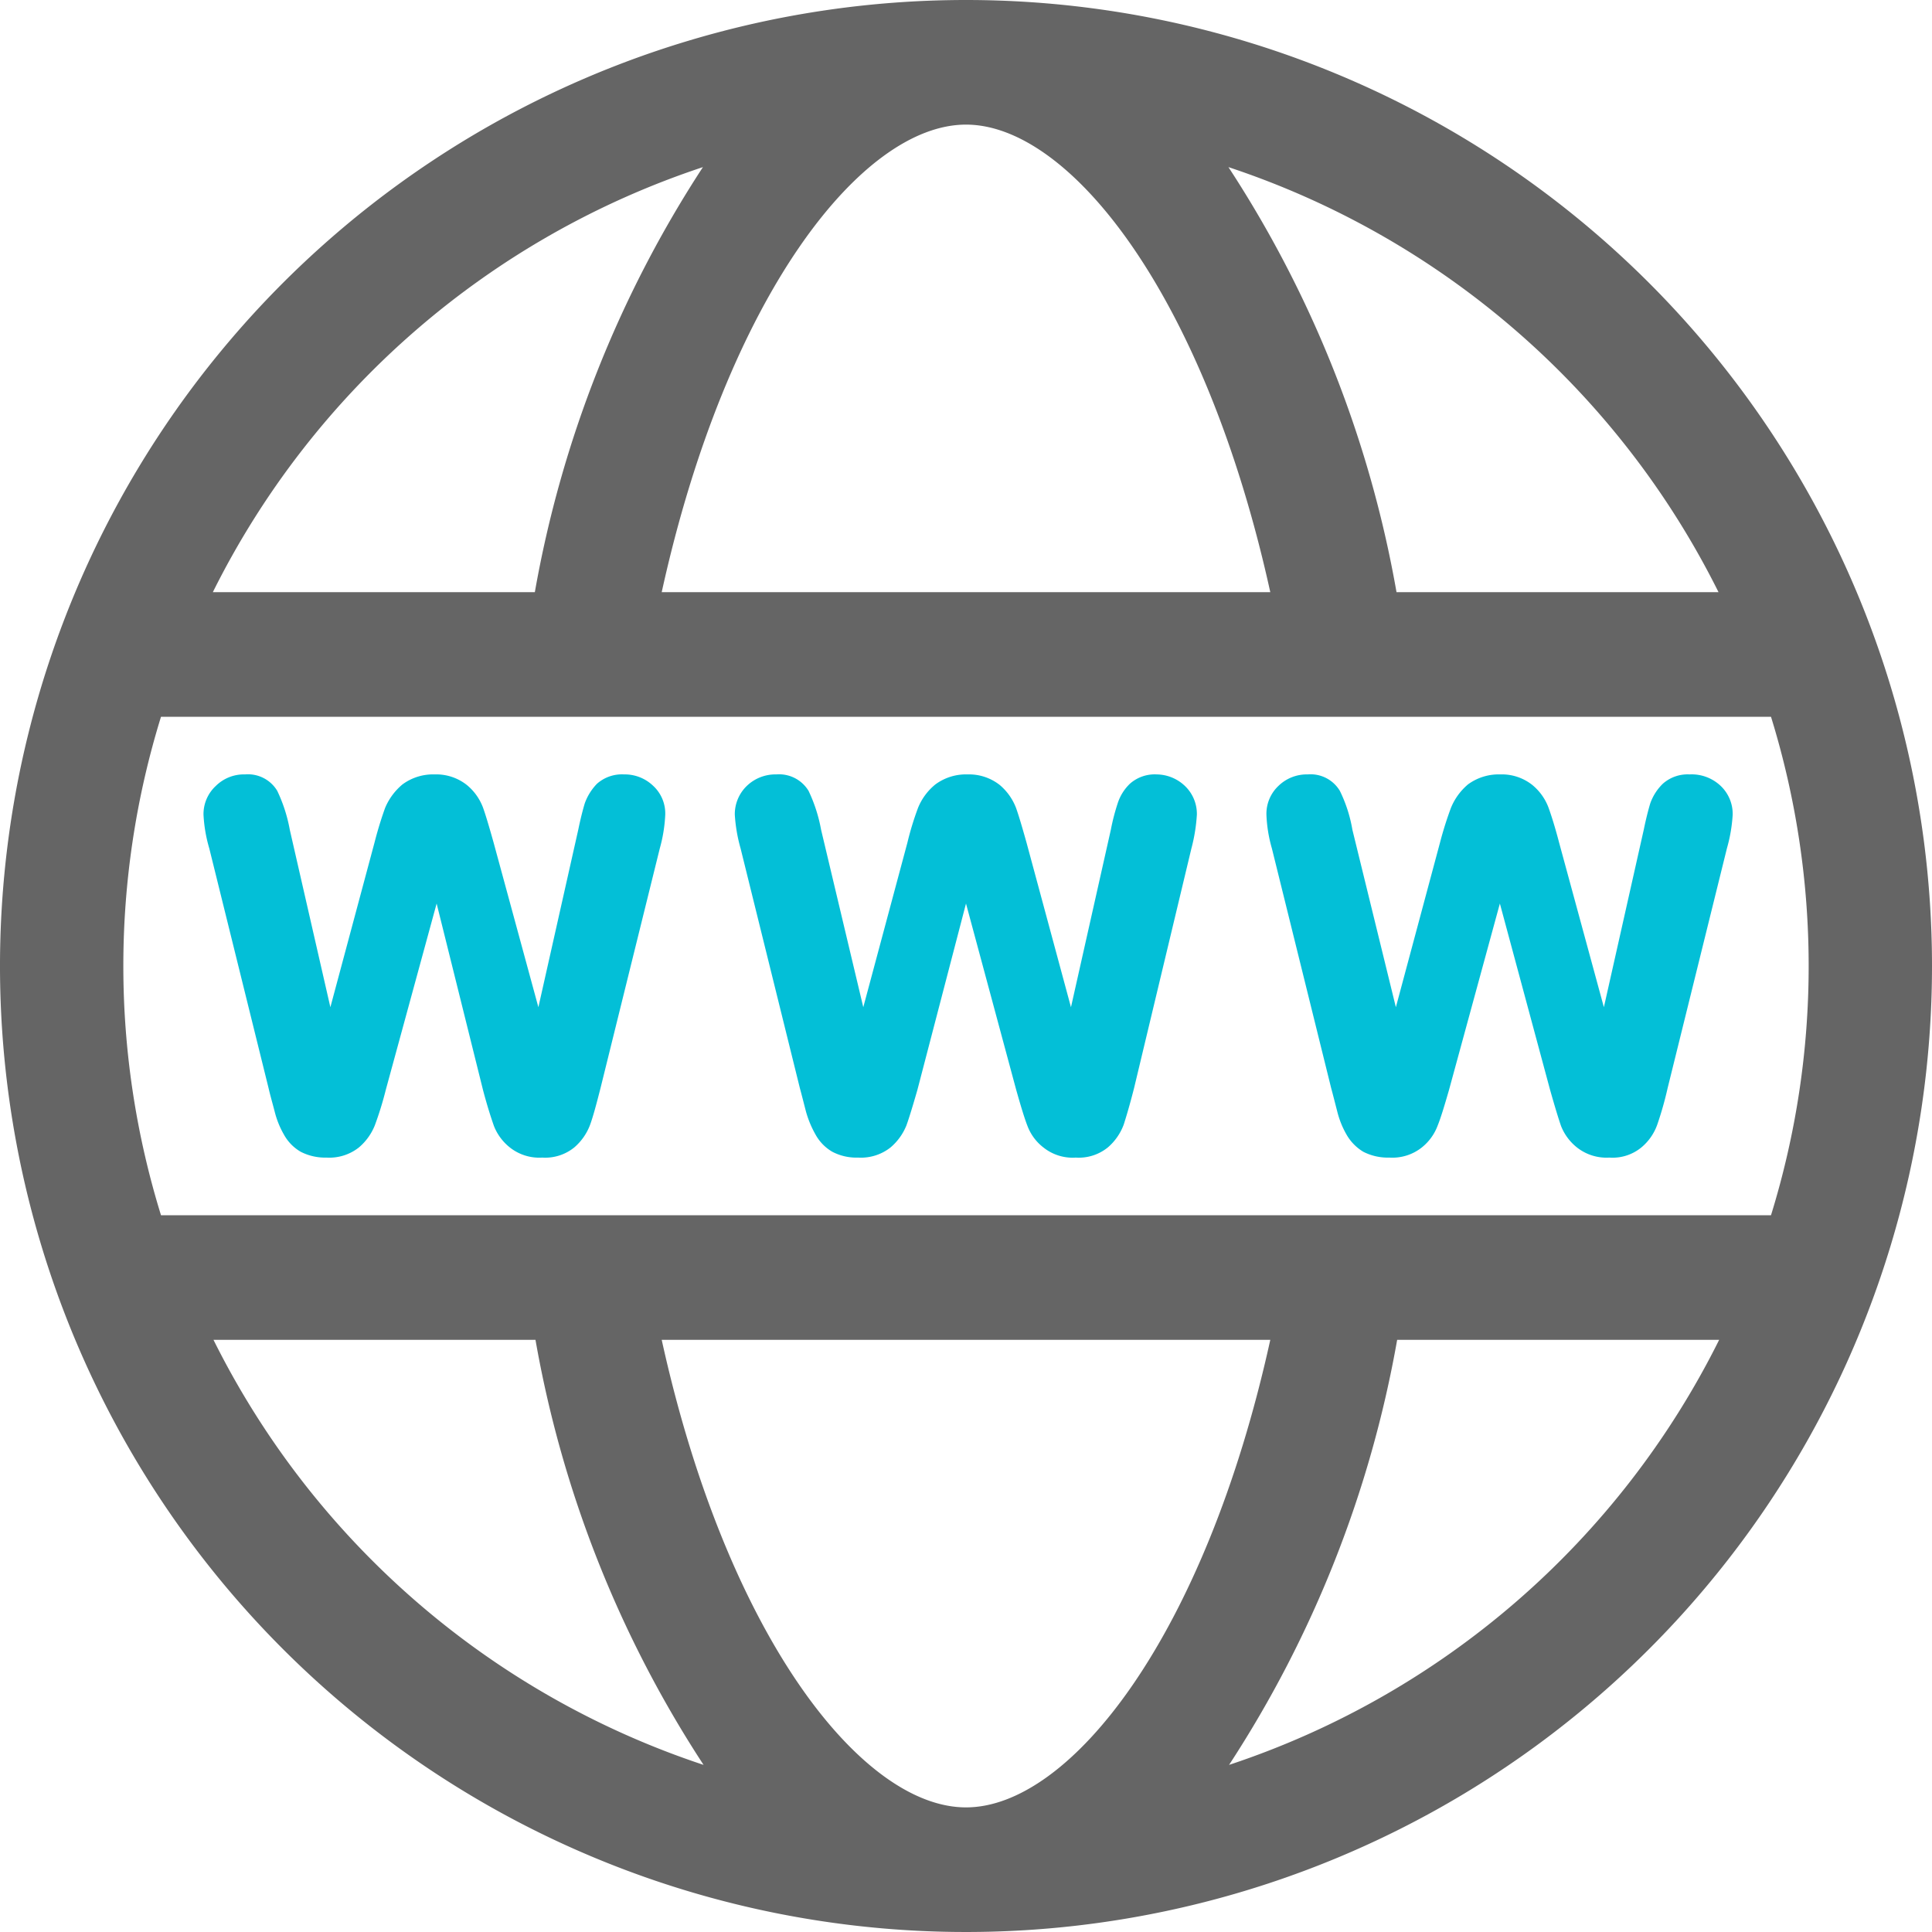
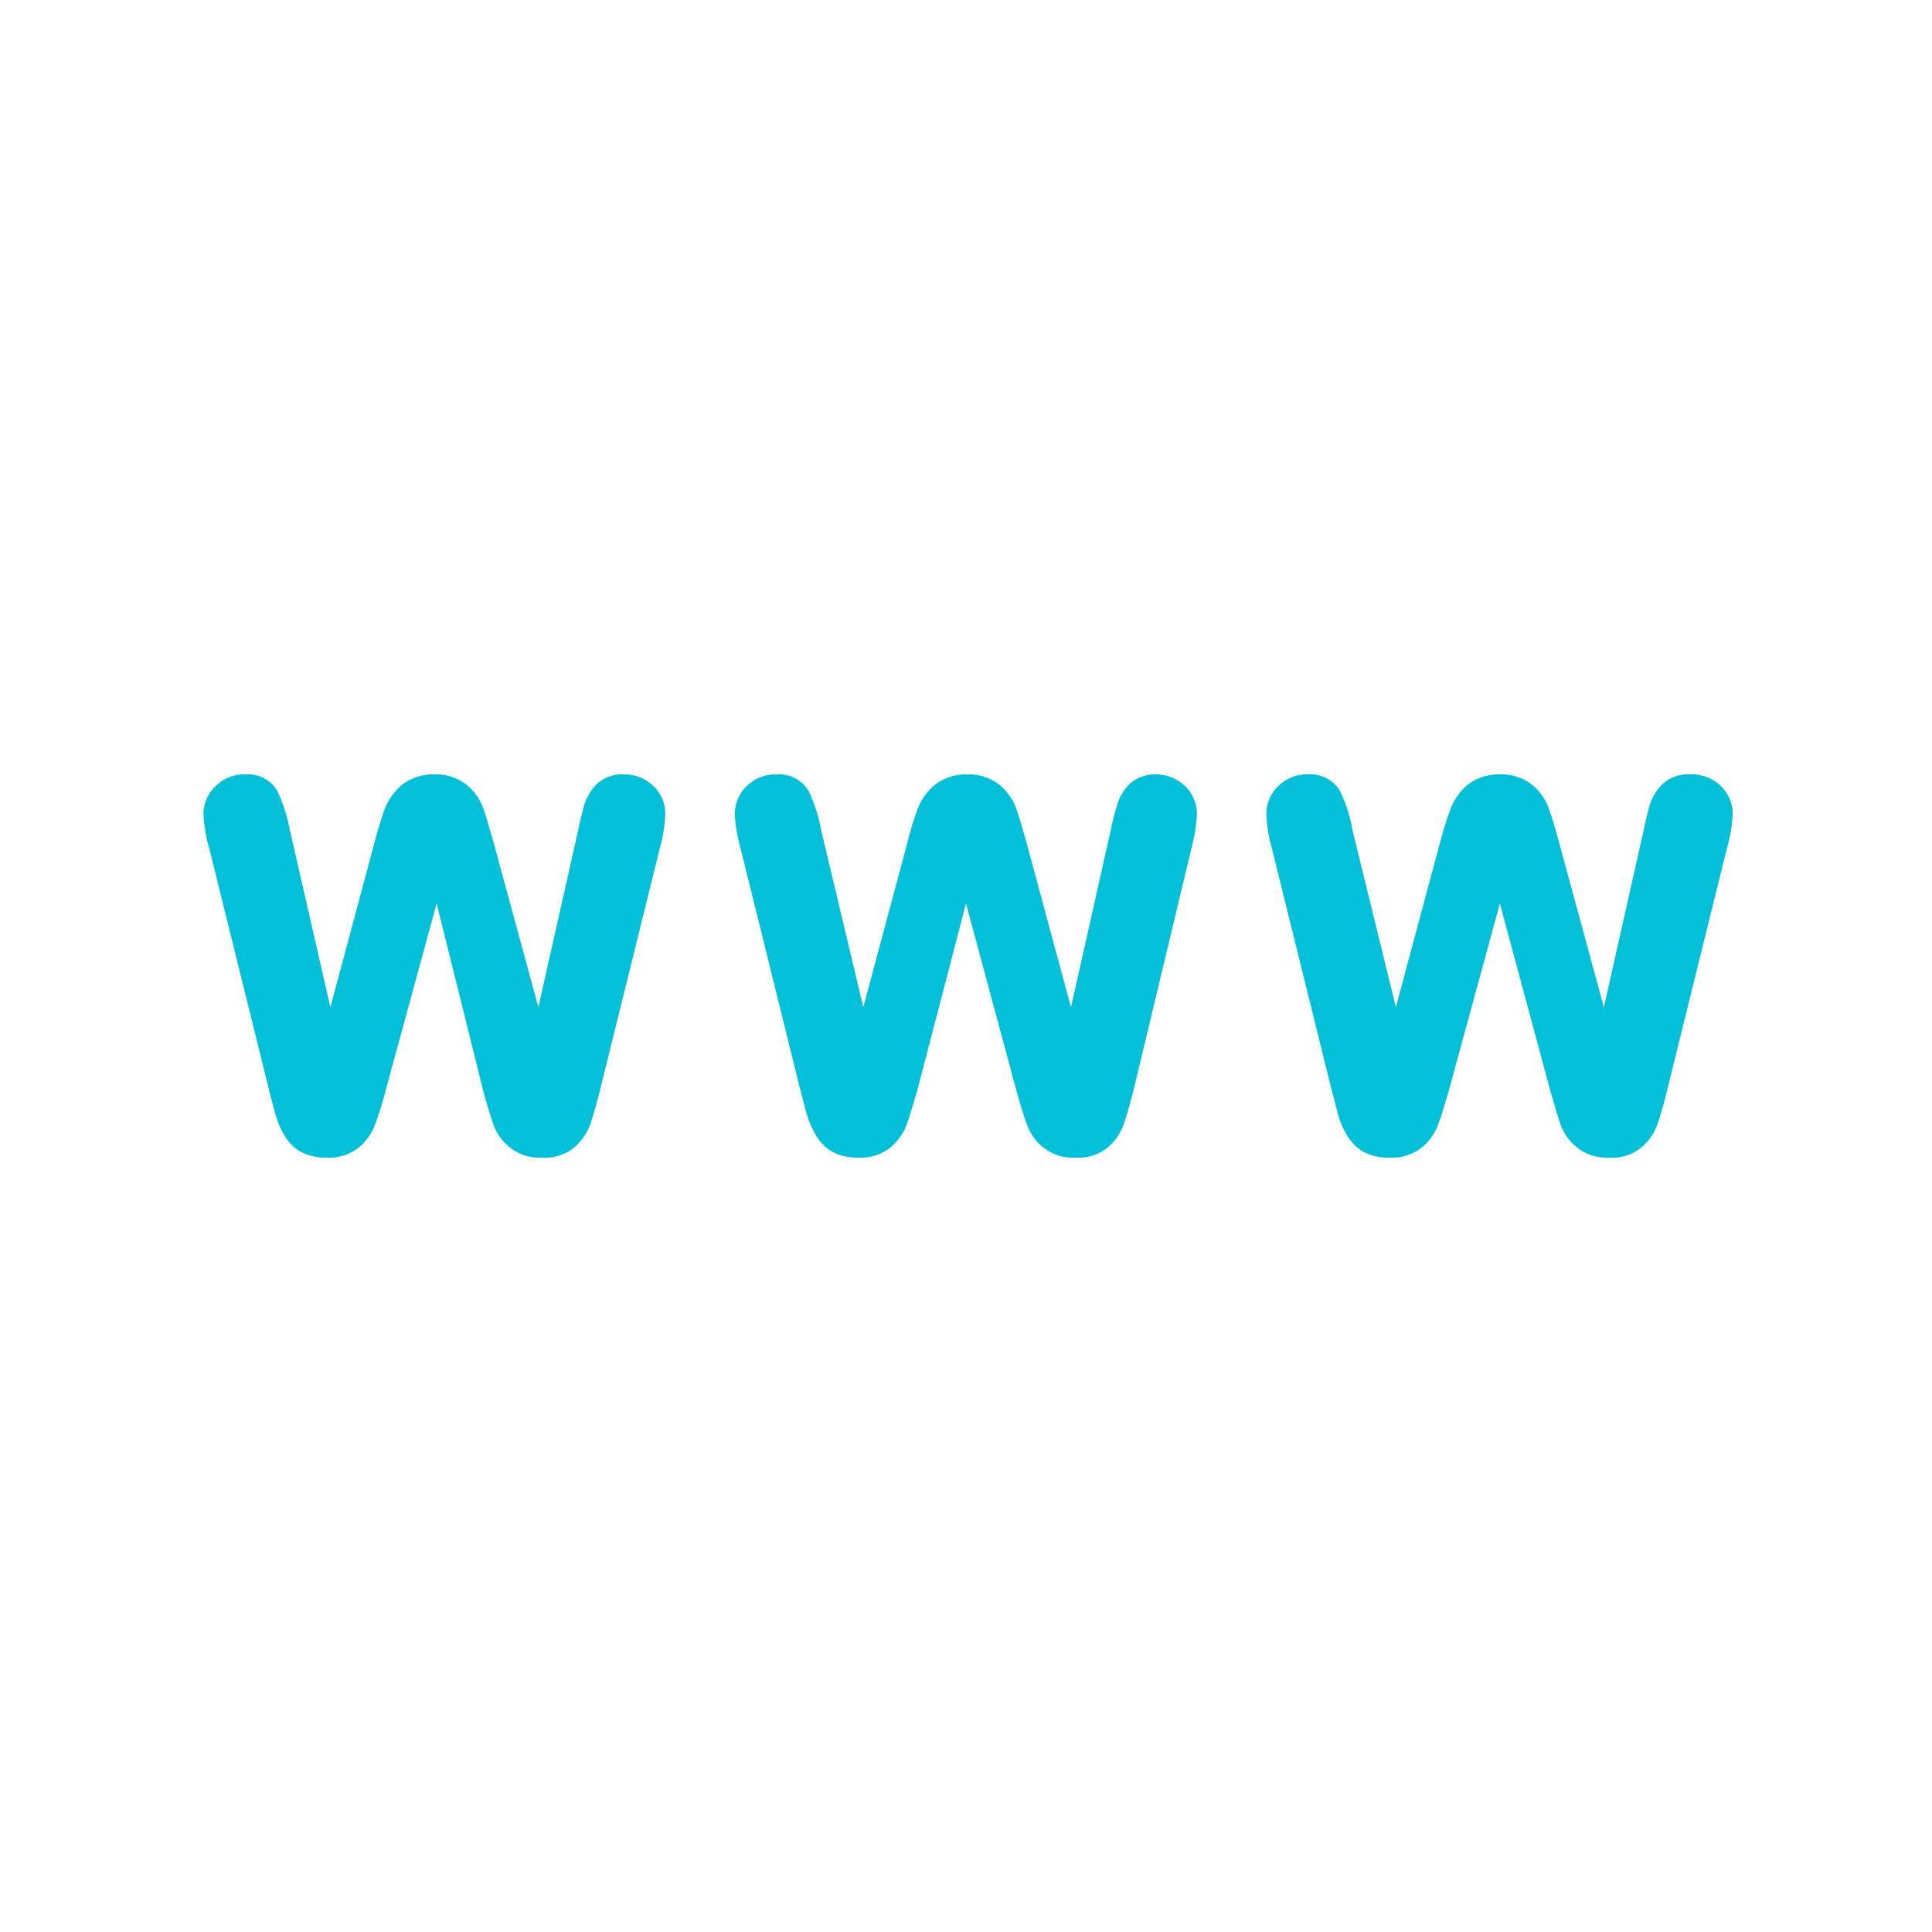
<svg xmlns="http://www.w3.org/2000/svg" viewBox="0 0 60 60">
  <g data-name="Layer 2">
    <g data-name="World-Wide-Web-Consortium-(W3C)">
-       <path d="M30 0a30 30 0 1030 30A30 30 0 0030 0zm23.37 18.39h-10a35.22 35.22 0 00-5.22-13.2 26.2 26.2 0 0115.22 13.2zM30 3.87c3.25 0 7.43 5.34 9.45 14.52h-18.9C22.57 9.21 26.75 3.87 30 3.87zm-8.17 1.32a35.35 35.35 0 00-5.22 13.2h-10a26.2 26.2 0 0115.22-13.2zM6.63 41.61h10a35.22 35.22 0 005.22 13.2 26.2 26.2 0 01-15.22-13.2zM30 56.13c-3.25 0-7.43-5.34-9.45-14.52h18.9c-2.02 9.18-6.2 14.52-9.45 14.52zm8.17-1.32a35.35 35.35 0 005.22-13.2h10a26.2 26.2 0 01-15.22 13.2zm11-17.07H5a26.19 26.19 0 010-15.48h50a26.19 26.19 0 010 15.48z" fill="#656565" />
      <path d="M19.38 24.05a1.17 1.17 0 00-.84.29 1.69 1.69 0 00-.38.61c-.06.2-.13.47-.2.81l-1.24 5.52-1.39-5.11c-.14-.5-.25-.87-.33-1.09a1.66 1.66 0 00-.5-.7 1.53 1.53 0 00-1-.33 1.6 1.6 0 00-1 .31 1.91 1.91 0 00-.54.73c-.09.25-.21.61-.33 1.08l-1.37 5.11L9 25.77a4.77 4.77 0 00-.39-1.21 1.06 1.06 0 00-1-.51 1.24 1.24 0 00-.91.36 1.19 1.19 0 00-.38.89 4.47 4.47 0 00.18 1.05l1.84 7.44c.05.22.12.46.19.73a2.78 2.78 0 00.29.72 1.39 1.39 0 00.52.53 1.66 1.66 0 00.8.18 1.48 1.48 0 001-.31 1.75 1.75 0 00.5-.69 10.42 10.42 0 00.34-1.1l1.58-5.79L15 33.85c.14.53.26.89.34 1.12a1.6 1.6 0 00.5.67 1.47 1.47 0 001 .31 1.43 1.43 0 001-.32 1.72 1.72 0 00.49-.71c.09-.25.19-.62.32-1.13l1.84-7.44a4.65 4.65 0 00.17-1.05 1.17 1.17 0 00-.38-.9 1.27 1.27 0 00-.9-.35zM35.92 24.05a1.16 1.16 0 00-.83.29 1.46 1.46 0 00-.38.61 6.55 6.55 0 00-.21.81l-1.24 5.52-1.38-5.11c-.14-.5-.25-.87-.33-1.09a1.75 1.75 0 00-.5-.7 1.54 1.54 0 00-1-.33 1.6 1.6 0 00-1 .31 1.81 1.81 0 00-.54.73 9.23 9.23 0 00-.33 1.08l-1.37 5.11-1.31-5.51a4.77 4.77 0 00-.39-1.21 1.07 1.07 0 00-1-.51 1.28 1.28 0 00-.92.36 1.22 1.22 0 00-.37.89 4.92 4.92 0 00.18 1.05l1.84 7.44c.06.22.12.46.19.73a3.18 3.18 0 00.3.72 1.39 1.39 0 00.52.53 1.61 1.61 0 00.8.18 1.48 1.48 0 001-.31 1.75 1.75 0 00.5-.69c.08-.22.19-.58.34-1.1L30 28.06l1.56 5.79c.15.53.26.89.35 1.12a1.52 1.52 0 00.5.67 1.45 1.45 0 001 .31 1.43 1.43 0 001-.32 1.72 1.72 0 00.49-.71c.08-.25.19-.62.32-1.13L37 26.35a5.32 5.32 0 00.17-1.05 1.2 1.2 0 00-.38-.9 1.29 1.29 0 00-.87-.35zM52.47 24.05a1.16 1.16 0 00-.83.29 1.59 1.59 0 00-.39.61c-.06.2-.13.47-.2.81l-1.24 5.52-1.39-5.11c-.13-.5-.25-.87-.33-1.09a1.66 1.66 0 00-.5-.7 1.52 1.52 0 00-1-.33 1.61 1.61 0 00-1 .31 1.88 1.88 0 00-.53.73 11.18 11.18 0 00-.34 1.08l-1.37 5.11L42 25.77a4.4 4.4 0 00-.39-1.21 1.06 1.06 0 00-1-.51 1.26 1.26 0 00-.91.36 1.19 1.19 0 00-.37.89 4.35 4.35 0 00.17 1.05l1.84 7.44c.06.22.12.46.19.73a2.78 2.78 0 00.29.72 1.47 1.47 0 00.52.53 1.67 1.67 0 00.81.18 1.47 1.47 0 001-.31 1.57 1.57 0 00.5-.69c.09-.22.2-.58.35-1.1l1.58-5.79 1.56 5.79c.15.53.26.89.34 1.12a1.6 1.6 0 00.5.67 1.48 1.48 0 001 .31 1.41 1.41 0 001-.32 1.63 1.63 0 00.49-.71 10.66 10.66 0 00.32-1.13l1.84-7.44a4.82 4.82 0 00.18-1.05 1.2 1.2 0 00-.38-.9 1.31 1.31 0 00-.96-.35z" fill="#03bfd7" />
    </g>
  </g>
</svg>